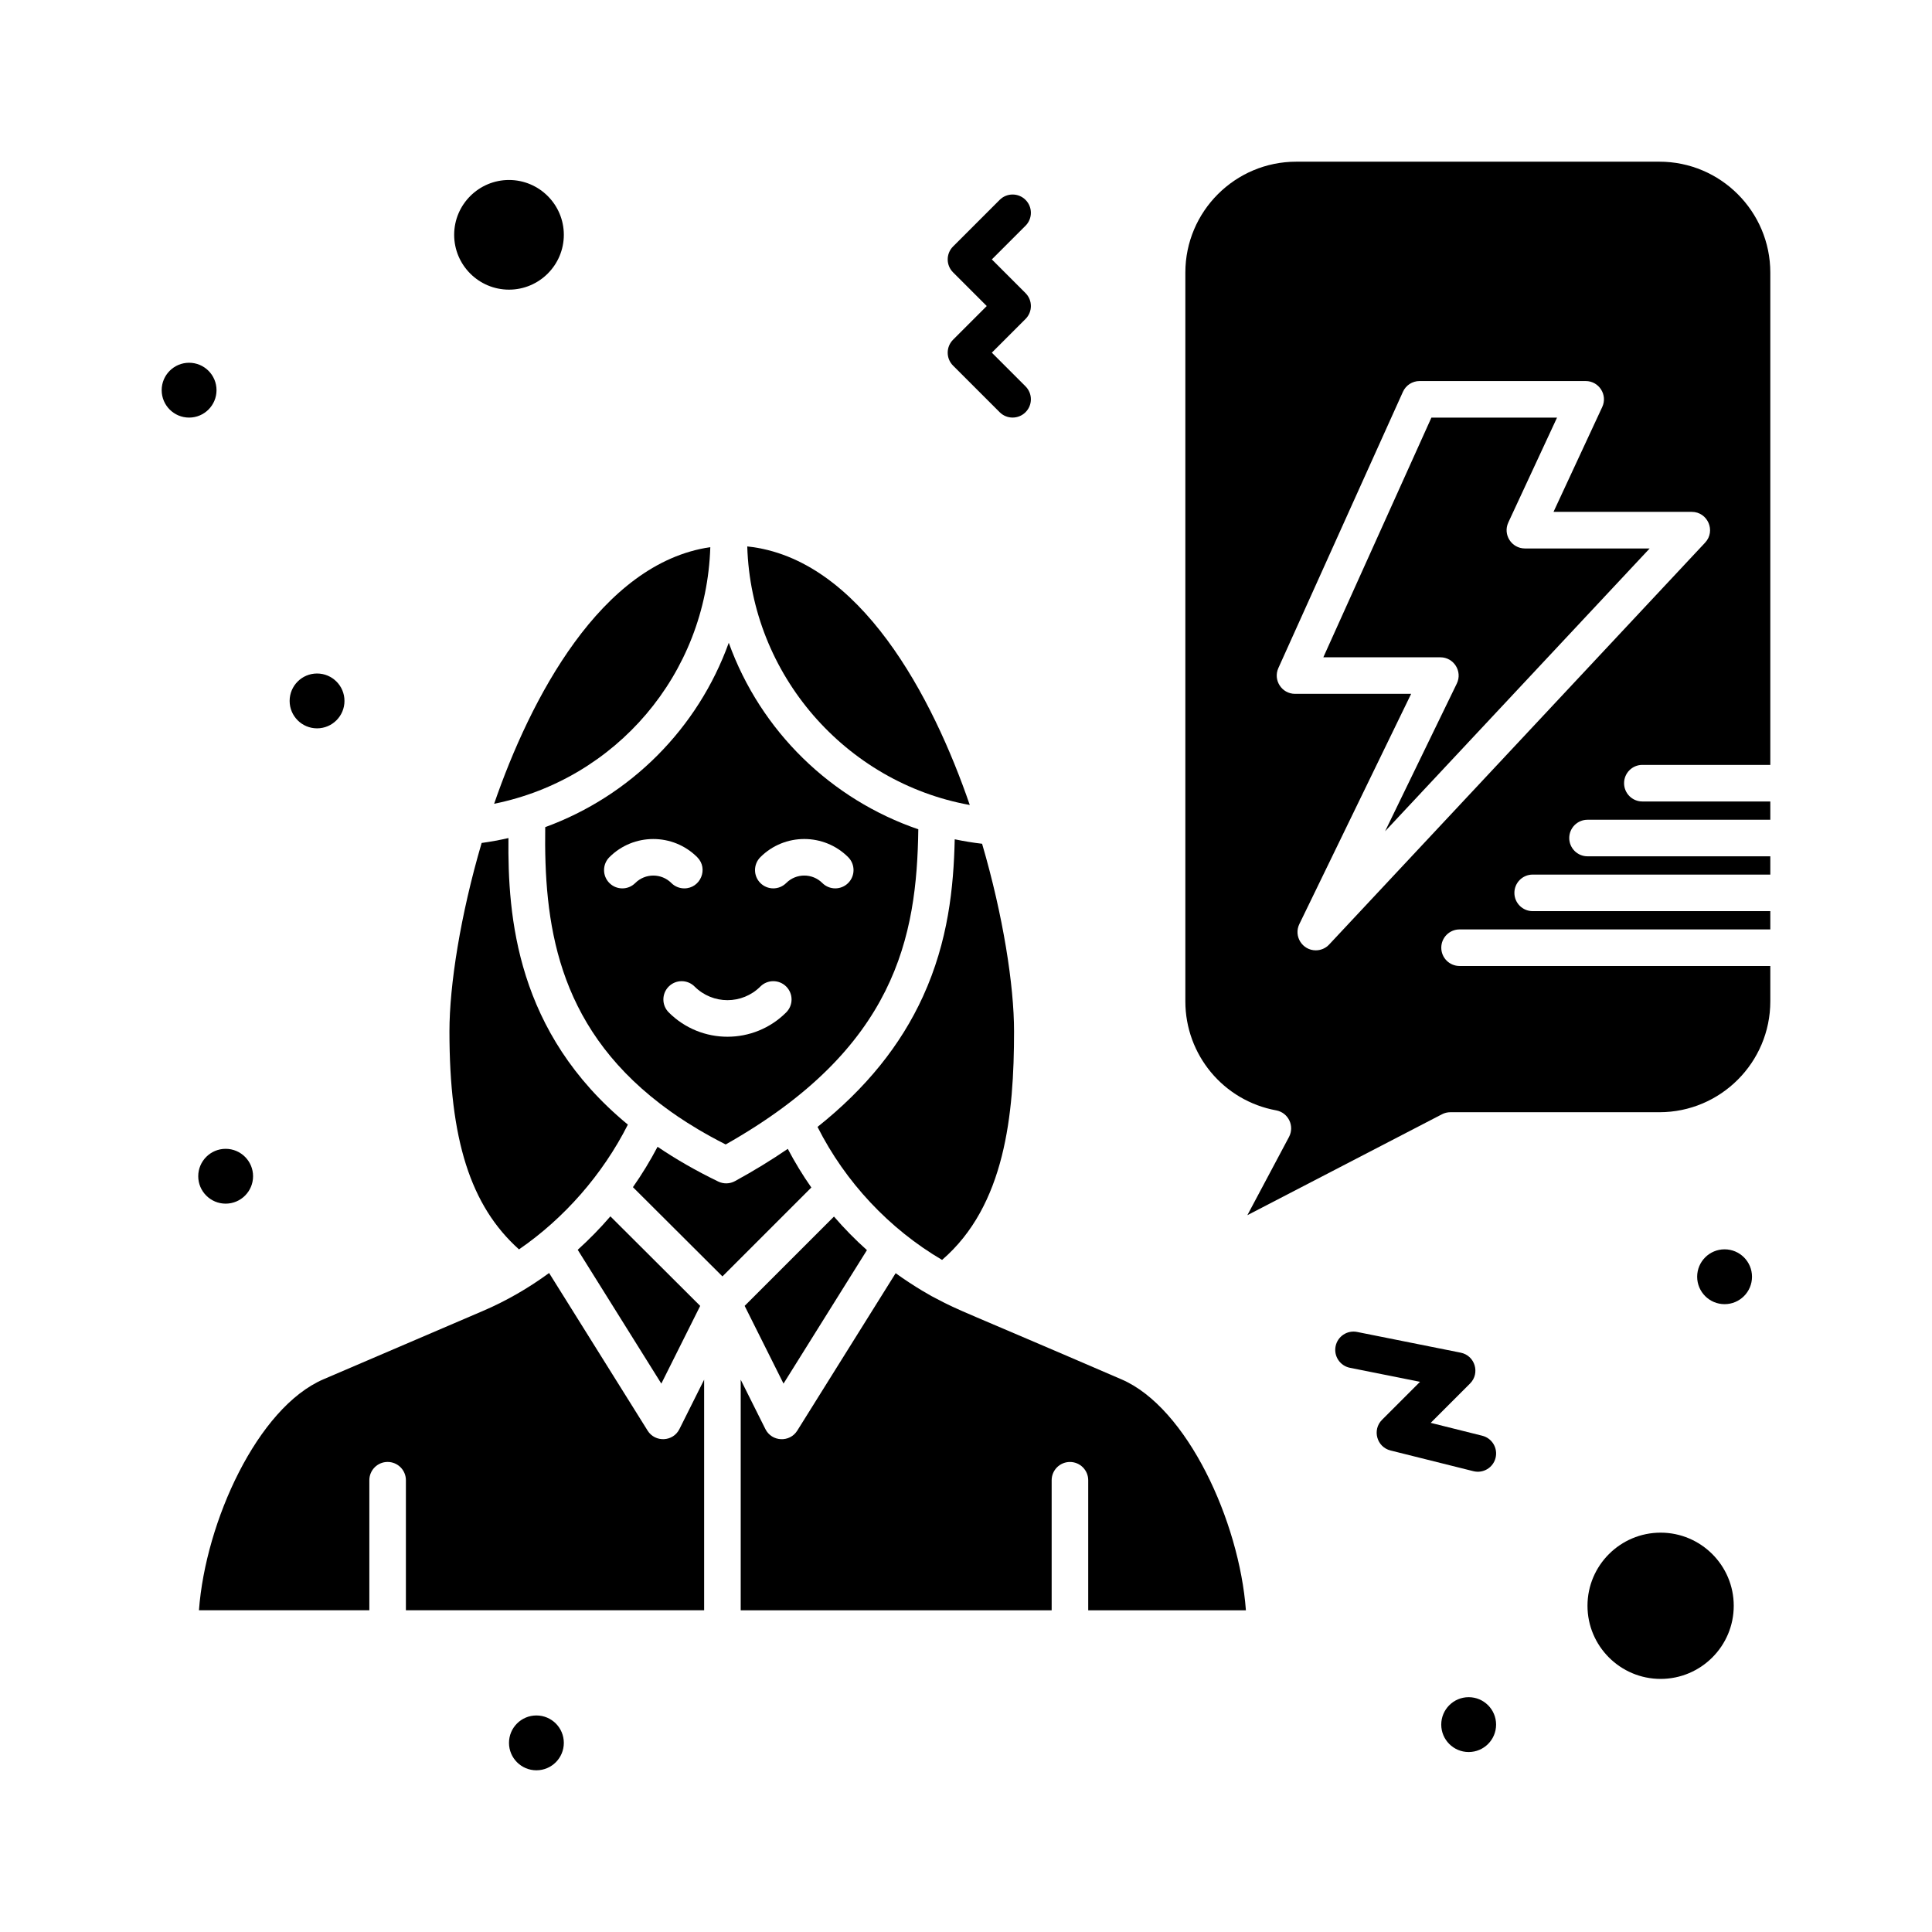
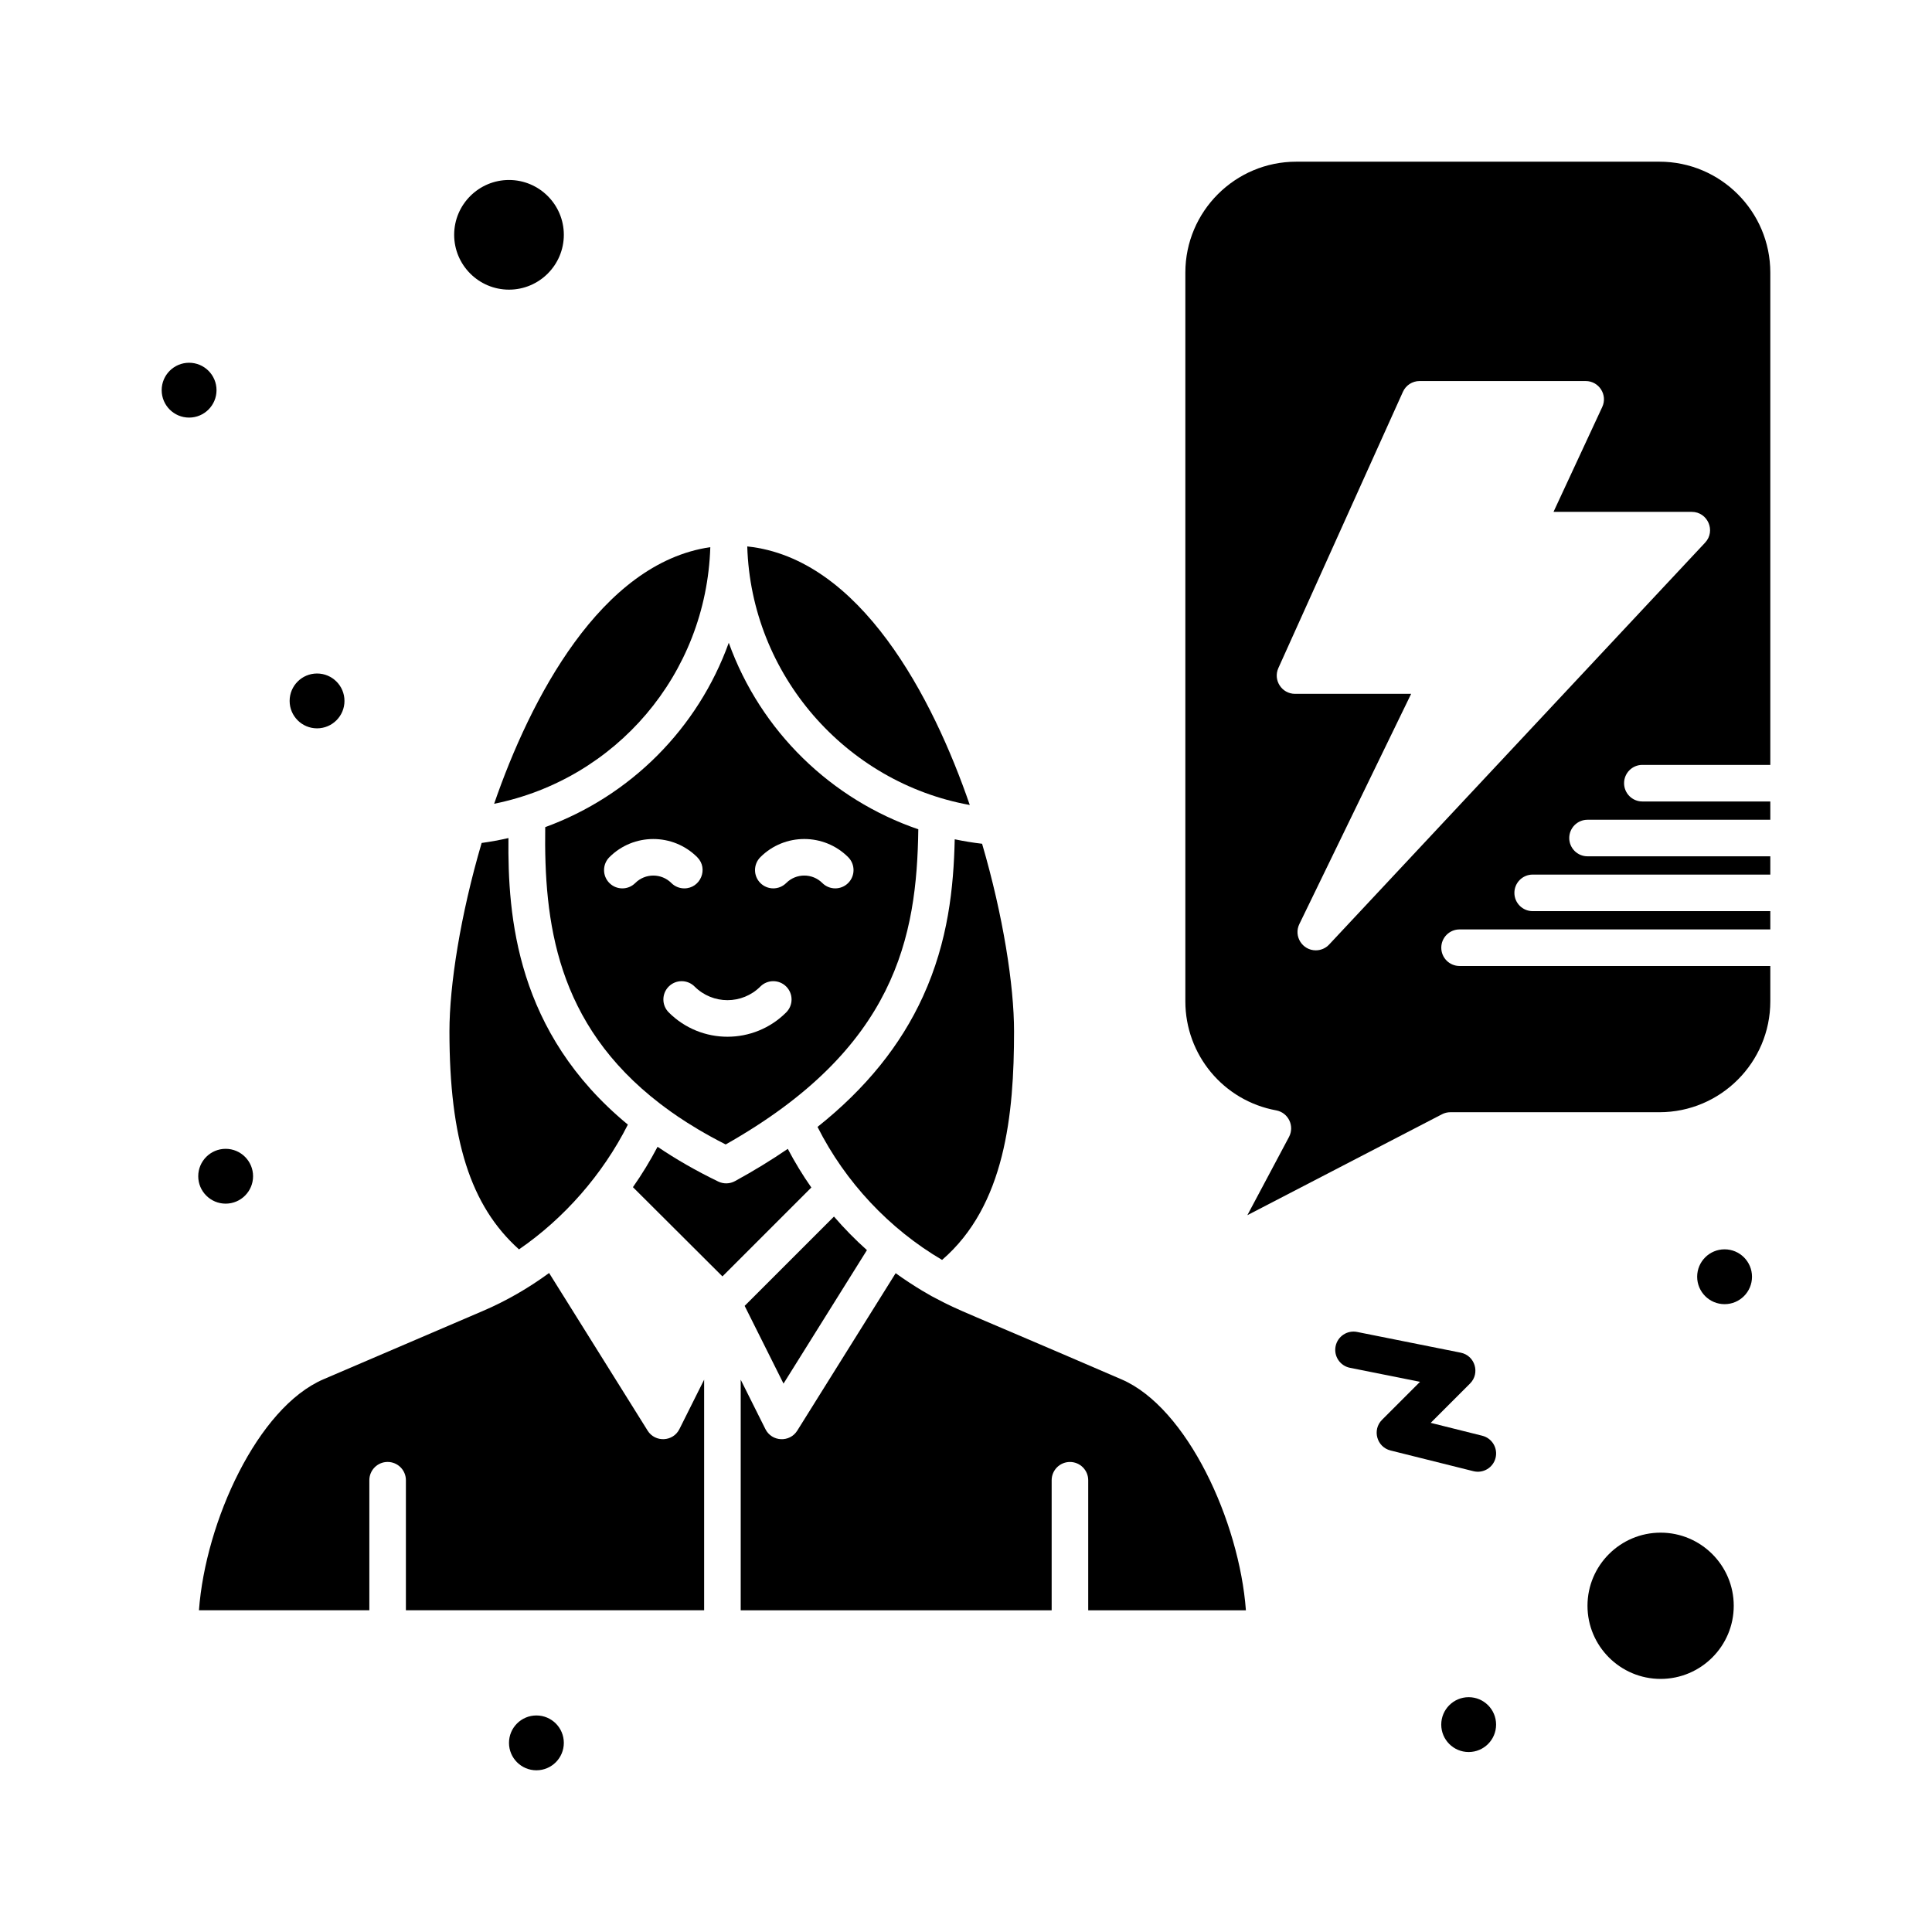
<svg xmlns="http://www.w3.org/2000/svg" fill="#000000" width="800px" height="800px" version="1.1" viewBox="144 144 512 512">
  <g>
-     <path d="m297.1 475.21 22.16 35.461 10.297-20.594-23.797-23.73c-2.707 3.144-5.606 6.106-8.66 8.863z" />
    <path d="m281.54 475.1c11.961-8.215 22.168-19.832 28.852-33.066-29.613-24.398-31.863-55.188-31.648-75.941-2.34 0.535-4.707 0.973-7.106 1.301-5.629 19.148-8.531 37.738-8.531 49.918 0 28.668 5.551 46.238 18.434 57.789z" />
    <path d="m352.77 448.46c-4.332 2.957-8.98 5.809-13.996 8.551-1.375 0.75-3.027 0.789-4.43 0.109-5.977-2.891-11.309-5.977-16.082-9.211-1.953 3.715-4.137 7.289-6.527 10.703l23.719 23.648 23.559-23.559c-2.297-3.269-4.375-6.699-6.242-10.242z" />
    <path d="m441.17 509.53c-42.848-18.488-42.715-18.027-48.973-21.355-0.887-0.383-5.863-3.164-10.84-6.766l-26.074 41.723c-2 3.199-6.75 2.981-8.441-0.402l-6.547-13.094v61.113h82.406v-34.465c0-2.676 2.168-4.844 4.844-4.844s4.844 2.168 4.844 4.844v34.465h41.789c-1.734-23.492-15.539-53.734-33.008-61.219z" />
    <path d="m393.66 477.89c16.73-14.422 19.074-38.598 19.074-60.578 0-12.133-2.879-30.633-8.469-49.707-2.445-0.285-4.863-0.684-7.254-1.184-0.285 12.719-1.719 26.992-8.41 41.645-5.922 12.973-15.16 24.402-27.949 34.578 7.398 14.672 19.047 27.043 33.008 35.246z" />
    <path d="m341.34 490.07 10.301 20.598 22.105-35.371c-3.094-2.766-6.012-5.746-8.734-8.895z" />
    <path d="m274.95 357.01c32.219-6.508 56.223-34.234 57.289-68.008-29.055 4.231-47.742 40.324-57.289 68.008z" />
    <path d="m401 357.33c-9.746-28.387-28.969-65.387-58.969-68.52 1.016 33.938 26.027 62.562 58.969 68.52z" />
    <path d="m288.49 363.2c-0.344 24.965 2.812 52.137 30.496 73.336 0.539 0.336 6.348 5.199 17.328 10.758 45.16-25.512 50.656-55.098 51.047-83.523-23.031-7.883-41.742-25.887-50.23-49.426-8.195 22.715-26.02 40.582-48.641 48.855zm57.016 7.957c6.414-6.414 16.855-6.414 23.27 0 1.891 1.891 1.891 4.957 0 6.852-1.891 1.891-4.961 1.891-6.852 0-2.637-2.637-6.93-2.637-9.566 0-1.895 1.891-4.961 1.891-6.852 0-1.891-1.891-1.891-4.957 0-6.852zm-0.004 34.285c1.891-1.891 4.961-1.891 6.852 0 1.891 1.891 1.891 4.961 0 6.852-8.602 8.602-22.527 8.605-31.133 0-1.891-1.891-1.891-4.957 0-6.852 1.891-1.891 4.961-1.891 6.852 0 4.82 4.816 12.613 4.816 17.43 0zm-20.156-26.012c-1.238 0-2.481-0.473-3.426-1.418-2.637-2.637-6.93-2.637-9.57 0-1.891 1.891-4.957 1.891-6.852 0-1.891-1.891-1.891-4.961 0-6.852 6.414-6.414 16.855-6.414 23.27 0 3.066 3.059 0.855 8.27-3.422 8.27z" />
    <path d="m315.62 523.12-26.102-41.762c-5.449 3.984-11.234 7.352-17.547 10.059l-42.238 18.102c-17.465 7.488-31.273 37.727-33.008 61.219h45.156v-34.465c0-2.676 2.168-4.844 4.844-4.844 2.676 0 4.844 2.168 4.844 4.844v34.465h79.035v-61.113l-6.547 13.094c-1.684 3.383-6.434 3.606-8.438 0.402z" />
-     <path d="m543.72 282.46 12.91-27.789h-33.293l-28.641 63.52h31.012c3.57 0 5.922 3.742 4.359 6.961l-19.008 39.145 70.117-74.949h-33.062c-3.535-0.004-5.887-3.676-4.394-6.887z" />
    <path d="m579.24 346.71h33.91v-130.47c0-16.207-13.184-29.391-29.387-29.391h-96.242c-16.207 0-29.391 13.184-29.391 29.391v193.12c0 14.195 10.121 26.348 24.066 28.898 3.223 0.59 4.941 4.148 3.406 7.043l-11.039 20.738 51.578-26.746c0.688-0.359 1.453-0.543 2.231-0.543h55.387c16.207 0 29.391-13.184 29.391-29.391v-9.363h-82.352c-2.676 0-4.844-2.168-4.844-4.844s2.168-4.844 4.844-4.844h82.352v-4.844h-62.977c-2.676 0-4.844-2.168-4.844-4.844s2.168-4.844 4.844-4.844h62.977v-4.844h-48.441c-2.676 0-4.844-2.168-4.844-4.844s2.168-4.844 4.844-4.844h48.441v-4.844h-33.91c-2.676 0-4.844-2.168-4.844-4.844 0-2.684 2.168-4.852 4.844-4.852zm-83.004 47.602c-0.945 1.012-2.238 1.535-3.539 1.535-3.547 0-5.926-3.727-4.356-6.961l29.629-61.016-30.773 0.004c-3.512 0-5.863-3.633-4.414-6.836l33.008-73.207c0.781-1.738 2.512-2.852 4.414-2.852h44.012c3.535 0 5.887 3.676 4.391 6.883l-12.91 27.789h36.637c4.231 0 6.43 5.062 3.539 8.152z" />
    <path d="m278.89 220.76c8.012 0 14.531-6.519 14.531-14.531 0-8.012-6.519-14.531-14.531-14.531s-14.531 6.519-14.531 14.531c0 8.012 6.519 14.531 14.531 14.531z" />
    <path d="m584.08 550.17c-10.684 0-19.379 8.691-19.379 19.379 0 10.684 8.695 19.379 19.379 19.379 10.688 0 19.379-8.691 19.379-19.379s-8.691-19.379-19.379-19.379z" />
    <path d="m203.8 462.98c4.008 0 7.266-3.258 7.266-7.266 0-4.008-3.258-7.266-7.266-7.266-4.008 0-7.266 3.258-7.266 7.266-0.004 4.004 3.258 7.266 7.266 7.266z" />
    <path d="m540.48 601.04c0 4.012-3.254 7.266-7.266 7.266-4.016 0-7.269-3.254-7.269-7.266 0-4.016 3.254-7.269 7.269-7.269 4.012 0 7.266 3.254 7.266 7.269" />
    <path d="m293.42 605.88c0 4.012-3.25 7.266-7.266 7.266-4.012 0-7.266-3.254-7.266-7.266 0-4.016 3.254-7.266 7.266-7.266 4.016 0 7.266 3.25 7.266 7.266" />
    <path d="m201.38 247.4c0 4.012-3.254 7.266-7.269 7.266-4.012 0-7.266-3.254-7.266-7.266 0-4.012 3.254-7.266 7.266-7.266 4.016 0 7.269 3.254 7.269 7.266" />
-     <path d="m396.57 240.89 12.355 12.352c1.887 1.891 4.957 1.891 6.852 0 1.891-1.891 1.891-4.957 0-6.852l-8.93-8.93 8.93-8.93c1.891-1.891 1.891-4.957 0-6.852l-8.93-8.93 8.93-8.93c1.891-1.891 1.891-4.961 0-6.852s-4.961-1.891-6.852 0l-12.355 12.355c-1.887 1.887-1.895 4.957 0 6.852l8.93 8.93-8.93 8.93c-1.891 1.898-1.895 4.965 0 6.856z" />
    <path d="m540.34 530.36c0.648-2.598-0.93-5.227-3.527-5.875l-13.66-3.414 10.422-10.422c2.723-2.719 1.332-7.414-2.477-8.176l-27.453-5.492c-2.633-0.523-5.176 1.18-5.699 3.801-0.523 2.625 1.176 5.176 3.801 5.699l18.574 3.715-10.07 10.07c-2.66 2.656-1.398 7.215 2.25 8.125l21.961 5.488c2.606 0.652 5.231-0.926 5.879-3.519z" />
    <path d="m608.3 482.35c0 4.012-3.254 7.266-7.266 7.266-4.016 0-7.269-3.254-7.269-7.266 0-4.012 3.254-7.266 7.269-7.266 4.012 0 7.266 3.254 7.266 7.266" />
    <path d="m235.29 329.75c0 4.016-3.254 7.269-7.269 7.269-4.012 0-7.266-3.254-7.266-7.269 0-4.012 3.254-7.266 7.266-7.266 4.016 0 7.269 3.254 7.269 7.266" />
  </g>
</svg>